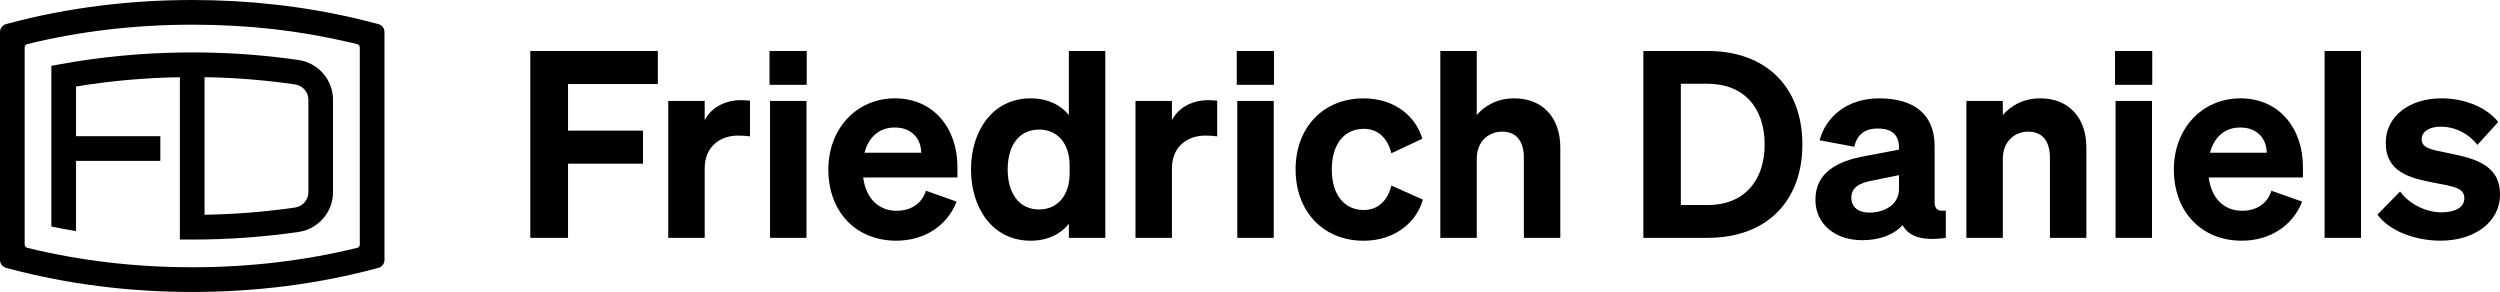
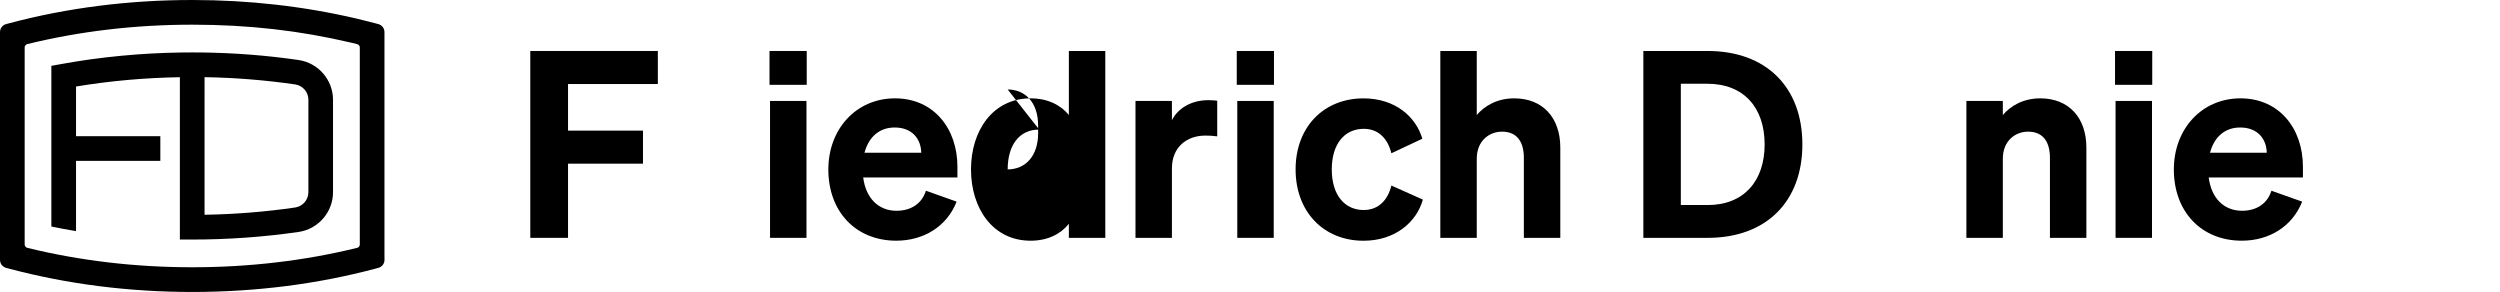
<svg xmlns="http://www.w3.org/2000/svg" id="Layer_1" viewBox="0 0 1230.82 143.73">
  <path d="M189.28,126.41c0-27.85,0-79.85,0-109.08v-1.55c0-1.84-1.24-3.45-3.02-3.92l-1.5-.4c-3.03-.81-6.14-1.58-9.22-2.31h0C149.66,3.08,122.44,0,94.64,0,63.43,0,33.11,3.85,4.51,11.46l-1.5.4C1.24,12.33,0,13.94,0,15.78v112.18c0,1.84,1.24,3.45,3.02,3.92l1.5.4c28.59,7.6,58.92,11.46,90.13,11.46s61.53-3.85,90.13-11.46l1.5-.4c1.78-.47,3.02-2.08,3.02-3.92v-1.55ZM175.84,122.02c-25.87,6.35-53.15,9.56-81.2,9.56s-55.33-3.22-81.2-9.56c-.76-.19-1.3-.87-1.3-1.66V23.37c0-.78.53-1.47,1.3-1.66,25.87-6.35,53.15-9.56,81.2-9.56s53.16,2.97,78.13,8.83c1.02.24,2.04.49,3.07.74.76.19,1.3.87,1.3,1.65,0,27.73,0,70.21,0,97,0,.78-.53,1.47-1.3,1.66Z" />
  <path d="M147.1,29.56c-15.61-2.28-31.68-3.53-47.83-3.73h0c-.15,0-.28,0-.43,0-.49,0-.99-.01-1.48-.01-.96,0-1.86-.01-2.73-.01-1.18,0-2.38,0-3.66.02-.35,0-.71,0-1.06.01-.14,0-.28,0-.43,0h0c-20.11.28-40,2.18-59.2,5.67l-4.99.91v79.11c4.02.83,8.07,1.58,12.15,2.26v-34.58h41.5v-12.15h-41.5v-24.46c16.64-2.76,33.79-4.3,51.12-4.59v79.93h6.07c17.7,0,35.35-1.27,52.45-3.76,9.62-1.4,16.88-9.8,16.88-19.53v-45.55c0-9.73-7.26-18.13-16.88-19.53ZM151.83,94.64c0,3.74-2.79,6.97-6.49,7.51-14.57,2.13-29.56,3.33-44.63,3.58V37.99c15.07.25,30.06,1.46,44.63,3.58,3.7.54,6.49,3.77,6.49,7.52v45.55Z" />
  <path d="M261.08,117.1V25.1h62.79v16.27h-44.21v22.94h36.9v16.27h-36.9v36.52h-18.58Z" />
-   <path d="M369.24,67.13c-2.05-.26-3.59-.38-5.77-.38-9.35,0-16.53,5.77-16.53,16.14v34.21h-17.94V49.7h17.94v9.48c2.95-5.89,9.61-9.87,17.94-9.87,1.79,0,3.08.13,4.36.26v17.56Z" />
  <path d="M378.85,25.1h18.32v16.66h-18.32v-16.66ZM397.05,117.1h-17.94V49.7h17.94v67.4Z" />
  <path d="M407.82,83.4c0-19.86,13.71-34.98,32.8-34.98s30.75,14.86,30.75,33.7v5.25h-46.39c1.28,10.25,7.56,16.4,16.4,16.4,6.92,0,12.43-3.33,14.48-9.87l15.12,5.38c-4.87,12.3-16.27,19.22-29.73,19.22-19.86,0-33.44-14.22-33.44-35.11ZM425.63,75.2h27.93c-.13-6.66-4.36-12.43-13.07-12.43-7.18,0-12.69,4.23-14.87,12.43Z" />
-   <path d="M478.05,83.4c0-19.09,10.76-34.98,29.34-34.98,8.46,0,14.86,3.33,18.84,8.2v-31.52h17.94v92h-17.94v-6.92c-3.97,5-10.38,8.33-18.84,8.33-18.58,0-29.34-15.89-29.34-35.11ZM511.62,63.79c-10.12,0-15.51,8.07-15.51,19.61s5.38,19.73,15.51,19.73c8.59,0,14.99-6.41,14.99-17.81v-3.72c0-11.53-6.41-17.81-14.99-17.81Z" />
+   <path d="M478.05,83.4c0-19.09,10.76-34.98,29.34-34.98,8.46,0,14.86,3.33,18.84,8.2v-31.52h17.94v92h-17.94v-6.92c-3.97,5-10.38,8.33-18.84,8.33-18.58,0-29.34-15.89-29.34-35.11ZM511.62,63.79c-10.12,0-15.51,8.07-15.51,19.61c8.59,0,14.99-6.41,14.99-17.81v-3.72c0-11.53-6.41-17.81-14.99-17.81Z" />
  <path d="M599.27,67.13c-2.05-.26-3.59-.38-5.77-.38-9.35,0-16.53,5.77-16.53,16.14v34.21h-17.94V49.7h17.94v9.48c2.95-5.89,9.61-9.87,17.94-9.87,1.79,0,3.08.13,4.36.26v17.56Z" />
  <path d="M608.89,25.1h18.32v16.66h-18.32v-16.66ZM627.09,117.1h-17.94V49.7h17.94v67.4Z" />
  <path d="M671.43,103.39c7.43,0,11.92-5.13,13.58-12.04l15.51,6.92c-3.08,11.02-13.58,20.25-29.22,20.25-19.61,0-33.44-14.22-33.44-35.11s13.84-34.98,33.44-34.98c15.51,0,25.76,8.97,28.96,19.86l-15.25,7.17c-1.67-6.92-6.15-12.04-13.58-12.04-9.48,0-15.76,7.43-15.76,19.99s6.28,19.99,15.76,19.99Z" />
  <path d="M709.11,25.1h17.94v31.52c3.72-4.36,9.87-8.2,18.45-8.2,14.1,0,22.68,9.61,22.68,24.22v44.46h-17.94v-39.34c0-7.56-3.07-12.94-10.76-12.94-6.28,0-12.43,4.49-12.43,13.33v38.95h-17.94V25.1Z" />
  <path d="M809.07,25.1h31.65c28.96,0,46.64,17.94,46.64,46s-17.68,46-46.64,46h-31.65V25.1ZM840.72,100.95c17.81,0,28.06-11.79,28.06-29.86s-10.25-29.86-28.19-29.86h-13.07v59.71h13.2Z" />
-   <path d="M893.78,98.39c0-13.45,10.76-19.09,24.35-21.53l16.79-3.2v-1.02c0-5.77-2.95-9.36-10.38-9.36-6.66,0-10.12,2.95-11.66,8.97l-17.04-3.2c3.08-11.4,13.33-20.63,29.34-20.63,17.04,0,27.29,7.82,27.29,23.45v27.55c0,3.59,1.54,4.74,5.51,4.23v13.45c-11.4,1.67-18.32-.64-21.27-6.28-4.36,4.74-11.15,7.43-19.99,7.43-13.2,0-22.94-7.94-22.94-19.86ZM934.92,86.22l-13.2,2.69c-5.89,1.15-10.25,3.07-10.25,8.46,0,4.61,3.46,7.3,8.84,7.3,7.56,0,14.61-3.97,14.61-11.53v-6.92Z" />
  <path d="M968.11,49.7h17.94v6.92c3.72-4.36,9.87-8.2,18.45-8.2,14.1,0,22.68,9.61,22.68,24.22v44.46h-17.94v-39.34c0-7.56-3.07-12.94-10.76-12.94-6.28,0-12.43,4.49-12.43,13.33v38.95h-17.94V49.7Z" />
  <path d="M1041.29,25.1h18.32v16.66h-18.32v-16.66ZM1059.49,117.1h-17.94V49.7h17.94v67.4Z" />
  <path d="M1070.25,83.4c0-19.86,13.71-34.98,32.8-34.98s30.75,14.86,30.75,33.7v5.25h-46.39c1.28,10.25,7.56,16.4,16.4,16.4,6.92,0,12.43-3.33,14.48-9.87l15.12,5.38c-4.87,12.3-16.27,19.22-29.73,19.22-19.86,0-33.44-14.22-33.44-35.11ZM1088.06,75.2h27.93c-.13-6.66-4.36-12.43-13.07-12.43-7.18,0-12.69,4.23-14.87,12.43Z" />
-   <path d="M1162.4,117.1h-17.94V25.1h17.94v92Z" />
-   <path d="M1181.62,94.29c4.61,6.28,12.81,10.25,20.37,10.25,6.02,0,11.28-2.05,11.28-6.92,0-5.13-5-5.77-15.76-7.82-10.89-2.18-22.94-5-22.94-19.48,0-12.94,11.4-21.91,27.55-21.91,11.92,0,22.55,4.87,27.81,11.66l-10.25,11.27c-4.49-5.76-11.02-8.97-18.07-8.97-5.64,0-9.35,2.43-9.35,6.15,0,4.36,4.48,5.13,12.81,6.79,11.79,2.43,25.76,5.13,25.76,20.37,0,14.09-13.07,22.81-29.22,22.81-12.17,0-24.99-4.49-31.14-12.81l11.15-11.4Z" />
</svg>